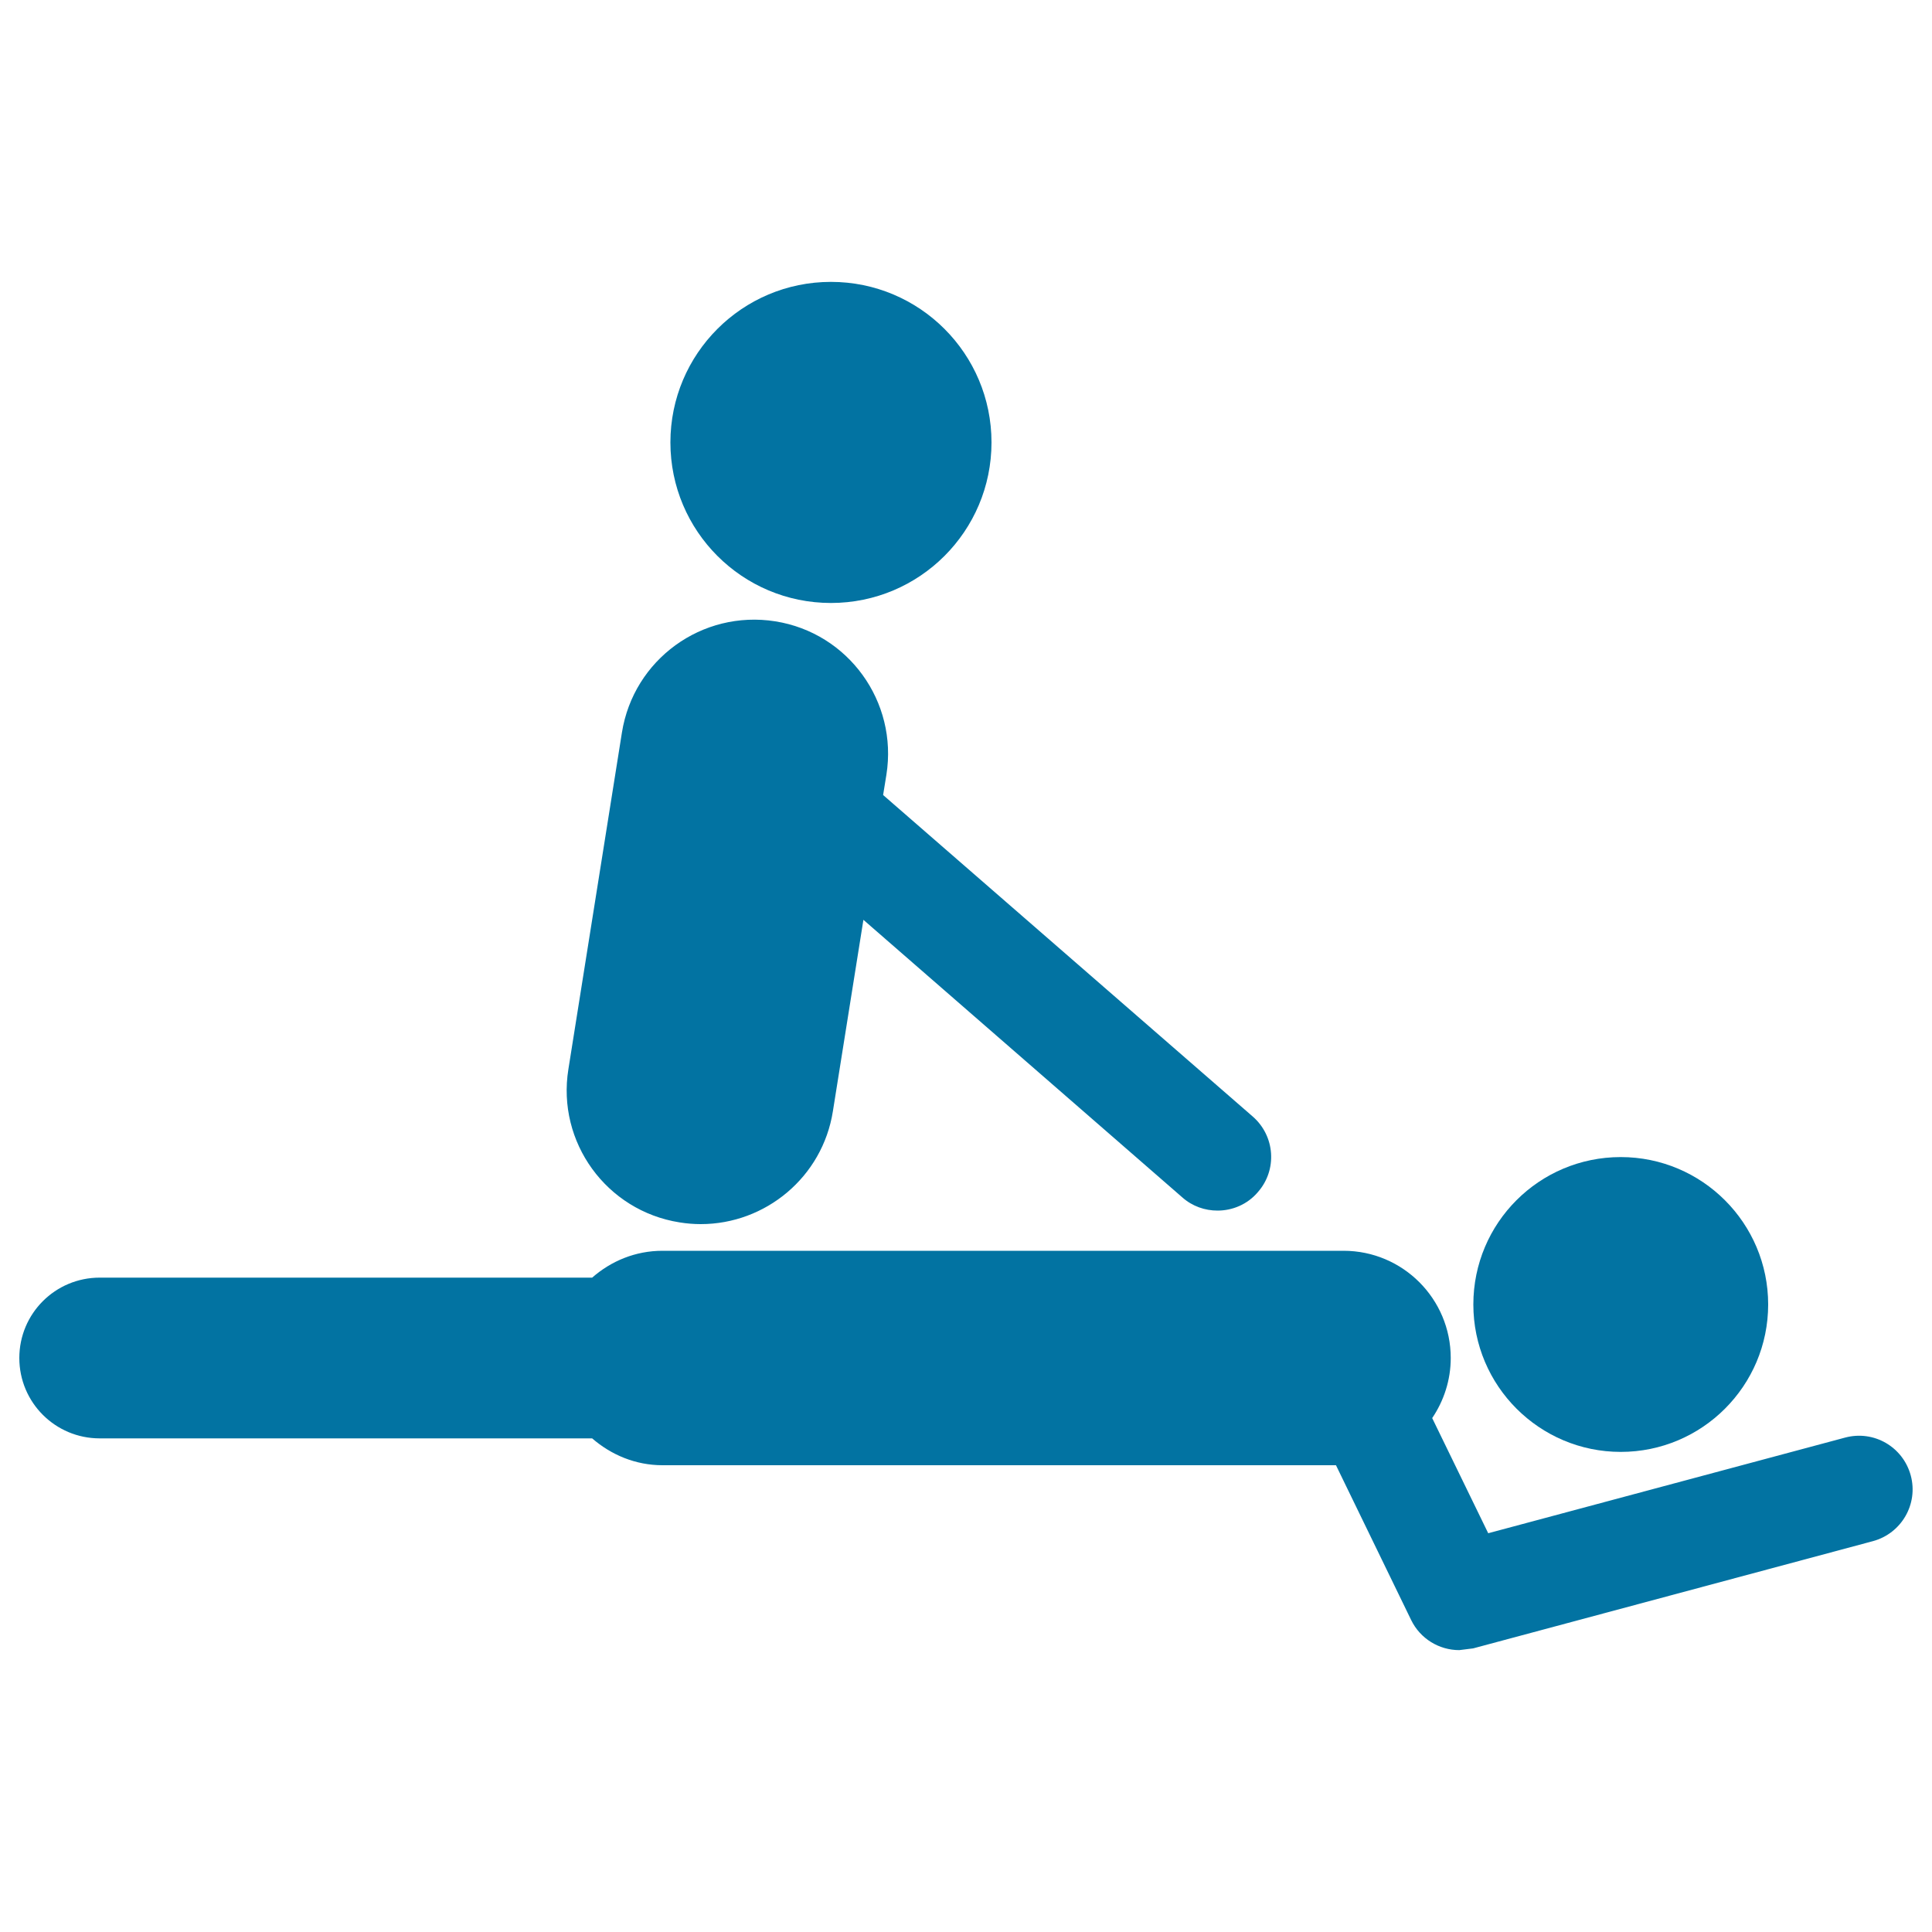
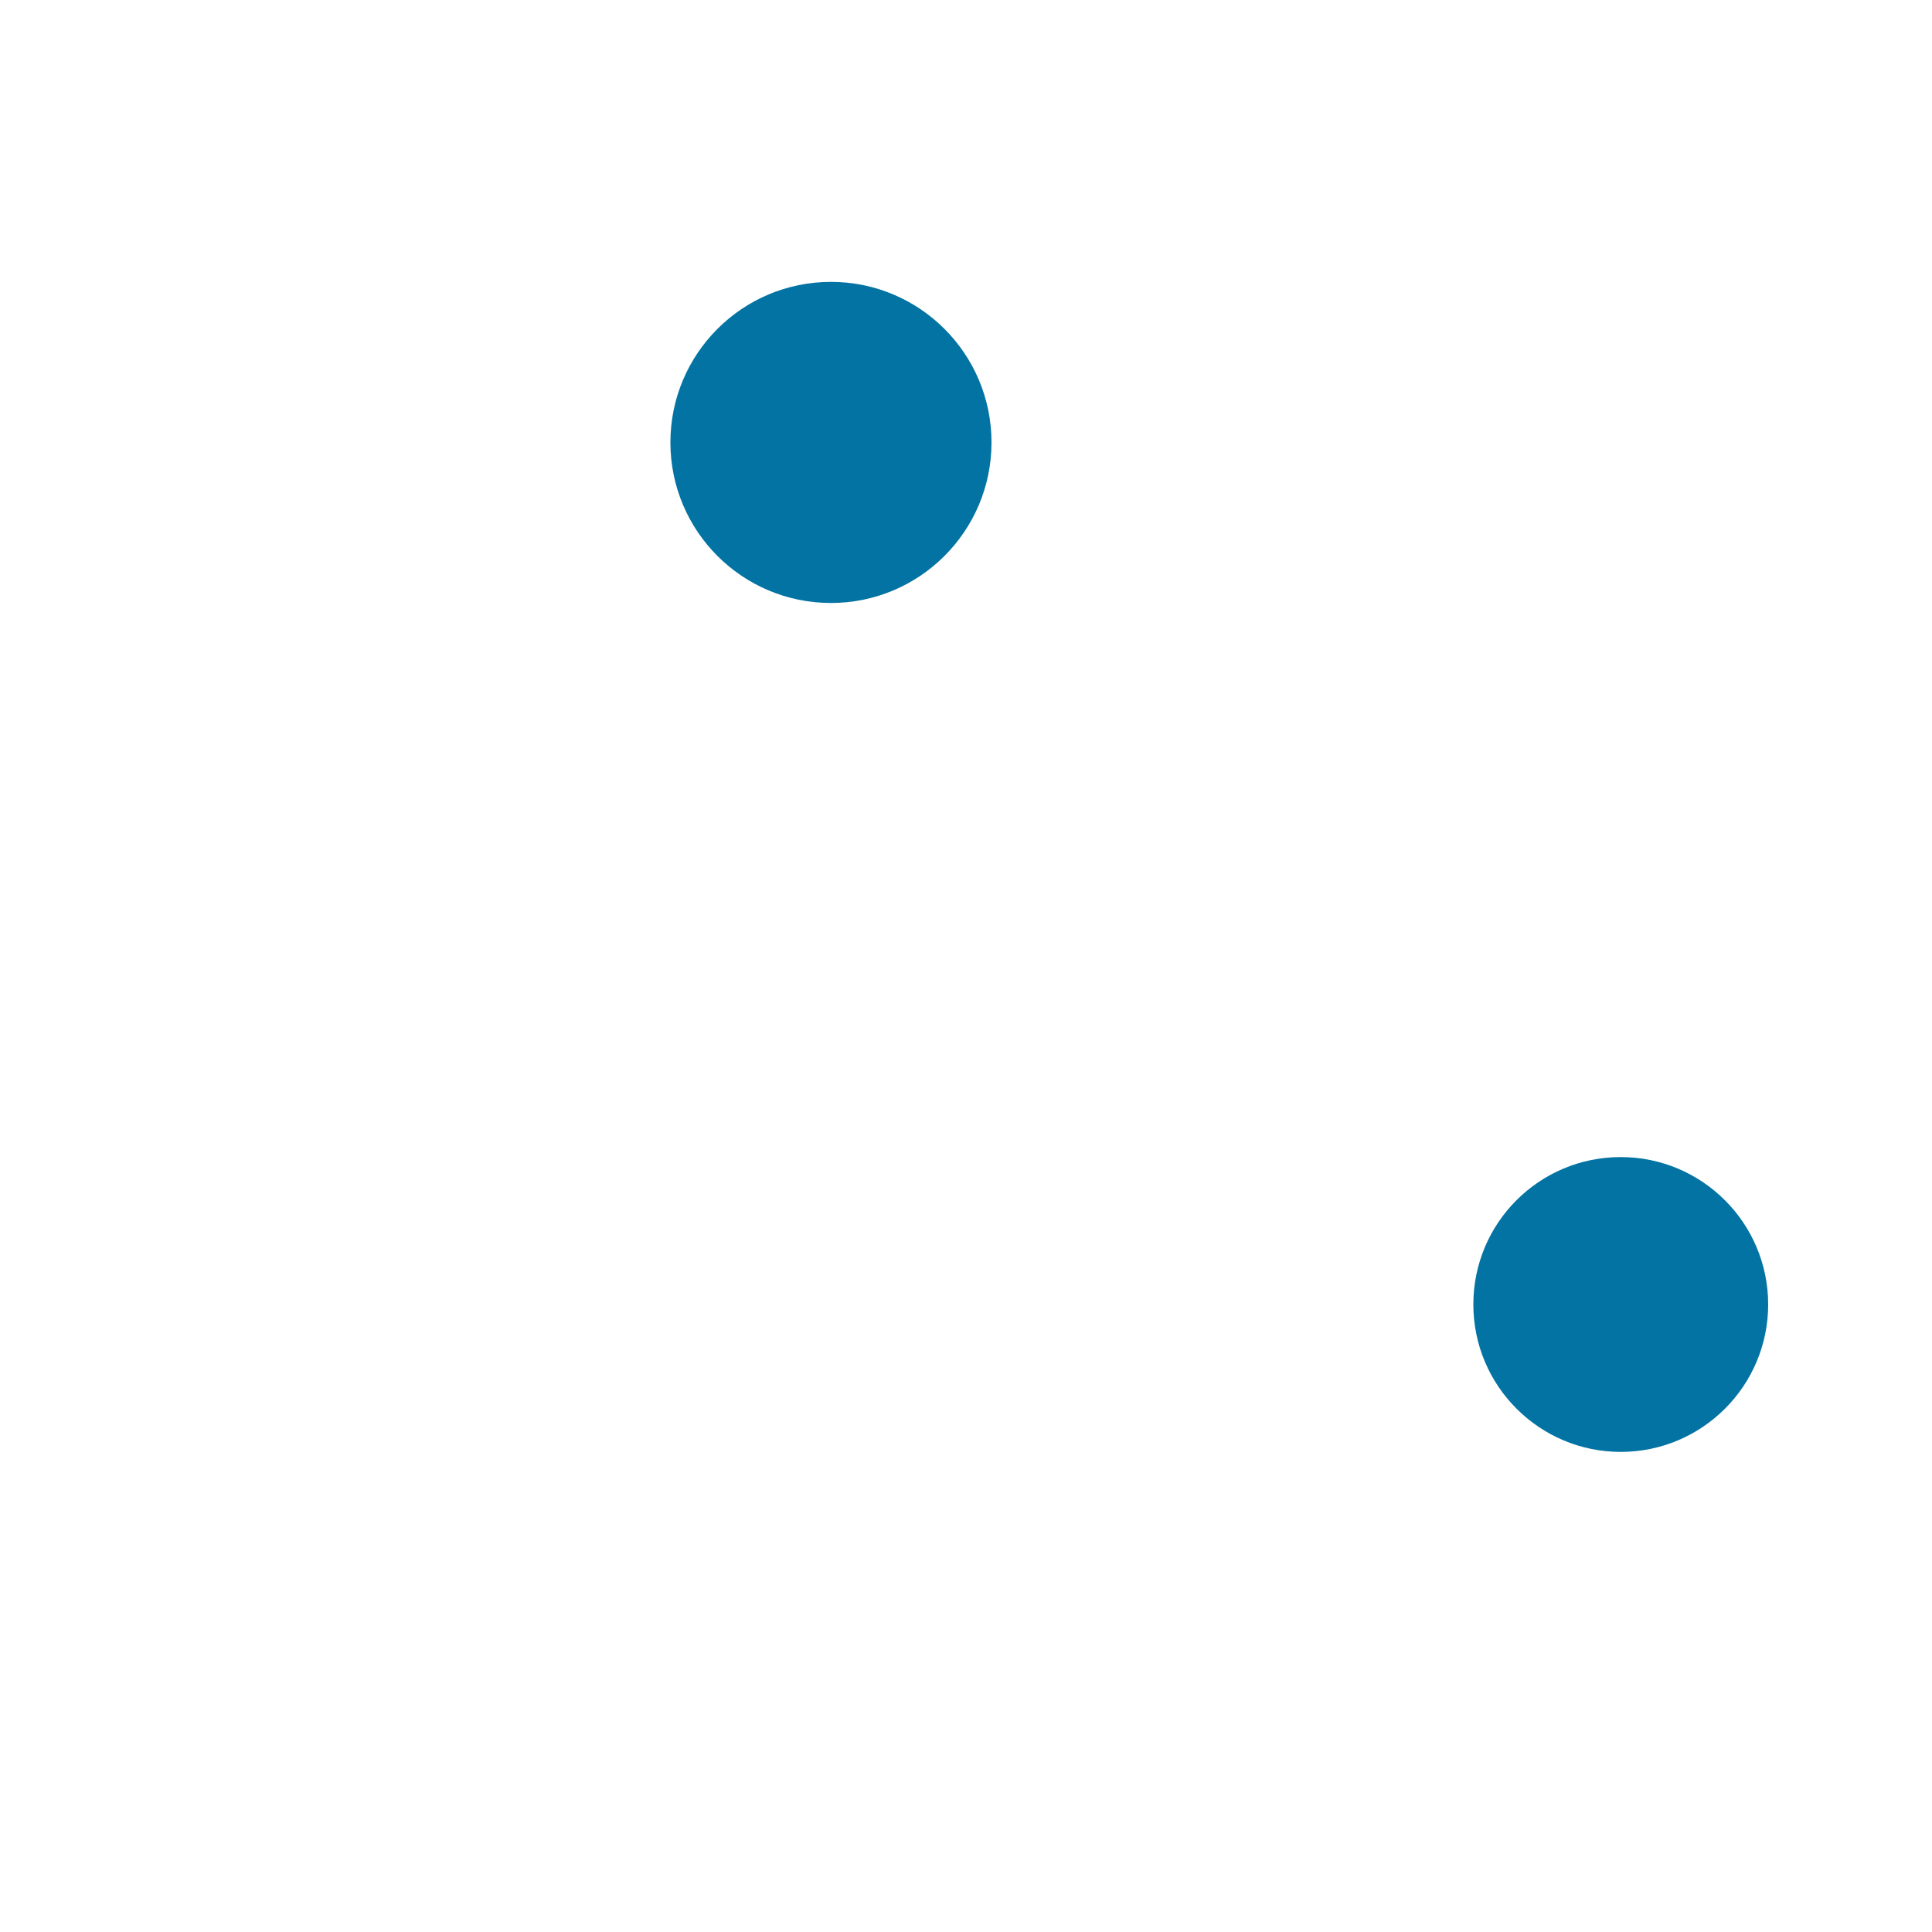
<svg xmlns="http://www.w3.org/2000/svg" viewBox="0 0 1000 1000" style="fill:#0273a2">
  <title>Massage And Spa SVG icon</title>
  <g>
    <g>
      <path d="M838.9,598.9c42.1,0,76.3,34.2,76.3,76.3c0,42.1-34.2,76.3-76.3,76.3c-42.1,0-76.3-34.2-76.3-76.3C762.6,633,796.7,598.9,838.9,598.9z" />
-       <path d="M989,763.7c-4-14.8-19.1-23.6-34-19.6l-184.7,49.5l-29-59.6c6-8.9,9.6-19.6,9.6-31.1c0-30.6-24.8-55.5-55.5-55.5H342.9c-14,0-26.6,5.3-36.4,13.9H51.6c-23,0-41.6,18.6-41.6,41.6c0,23,18.6,41.6,41.6,41.6h254.9c9.8,8.5,22.4,13.9,36.4,13.9h348.6l38.9,80.1c4.7,9.7,14.5,15.6,24.9,15.6l7.2-0.9l206.9-55.5C984.2,793.7,993,778.5,989,763.7z" />
-       <path d="M351.7,632.7c3.7,0.6,7.4,0.9,11,0.9c33.5,0,63-24.3,68.4-58.4l15.8-99.1L612,619.8c5.2,4.6,11.7,6.8,18.2,6.8c7.7,0,15.5-3.2,20.9-9.6c10.1-11.5,8.9-29-2.7-39.1L457.1,411.5l1.7-10.5c6-37.8-19.7-73.4-57.5-79.4c-38-6-73.4,19.8-79.4,57.6l-27.7,174.2C288.1,591.2,313.9,626.7,351.7,632.7z" />
      <circle cx="430.1" cy="229" r="83.1" />
    </g>
  </g>
</svg>